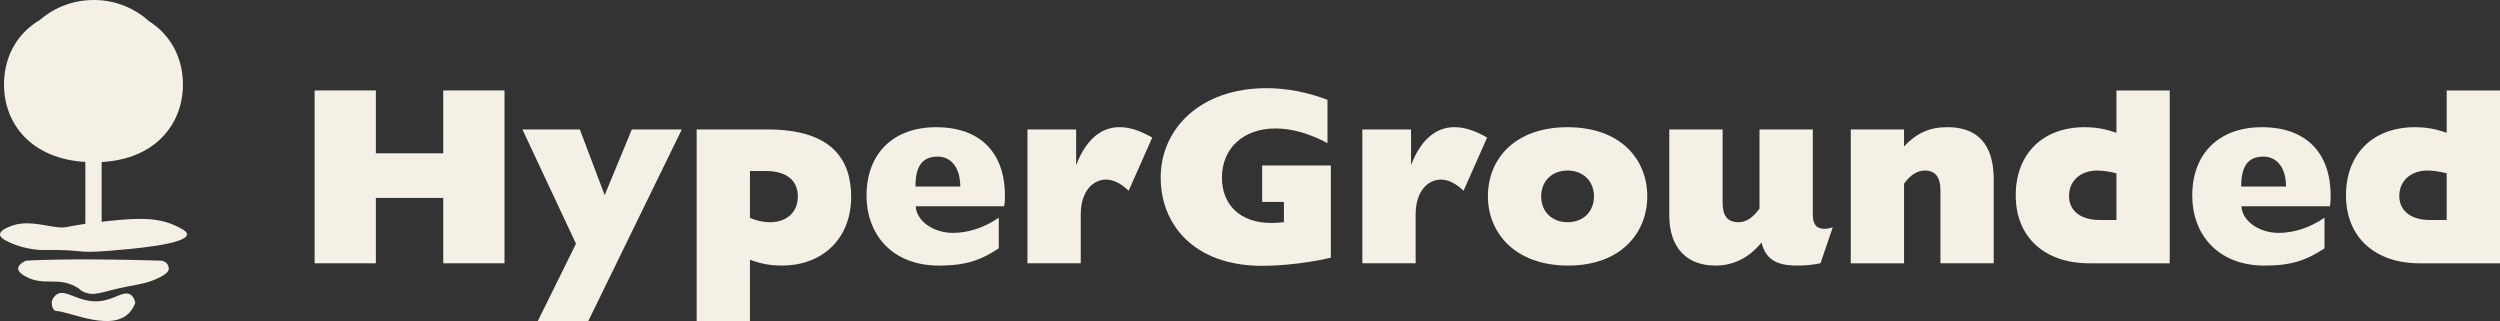
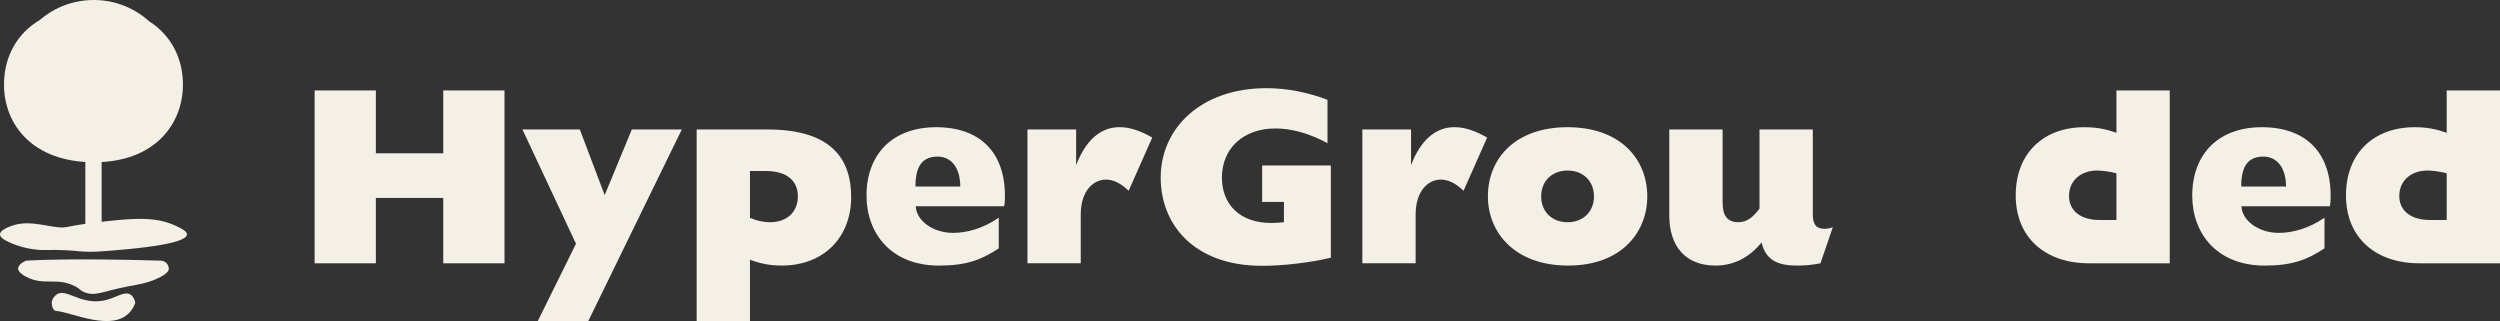
<svg xmlns="http://www.w3.org/2000/svg" fill="none" height="100%" overflow="visible" preserveAspectRatio="none" style="display: block;" viewBox="0 0 218 28" width="100%">
  <rect x="0" y="0" width="218" height="28" fill="#333333" stroke="none" />
  <g clip-path="url(#clip0_0_257)" id="Layer_1">
    <g id="Group">
      <path d="M27.434 7.887H32.775V13.369H38.651V7.887H43.992V22.96H38.651V17.259H32.775V22.96H27.434V7.887Z" fill="#F4F0E5" id="Vector" />
      <path d="M50.227 21.257L45.556 11.289H50.561L52.728 17.014L55.096 11.289H59.453L51.297 27.997H46.894L50.224 21.257H50.227Z" fill="#F4F0E5" id="Vector_2" />
      <path d="M60.748 11.289H66.937C72.569 11.289 74.222 13.94 74.222 17.168C74.222 20.749 71.787 23.157 68.166 23.157C67.182 23.157 66.357 23.003 65.396 22.649V27.997H60.748V11.289ZM65.396 19.002C66.045 19.268 66.602 19.379 67.139 19.379C68.636 19.379 69.574 18.472 69.574 17.125C69.574 15.778 68.636 14.913 66.781 14.913H65.396V19.002Z" fill="#F4F0E5" id="Vector_3" />
      <path d="M87.092 21.656C85.595 22.649 84.276 23.16 81.885 23.16C77.707 23.16 75.56 20.352 75.56 17.059C75.56 13.458 77.817 11.092 81.639 11.092C85.462 11.092 87.629 13.301 87.629 17.059C87.629 17.39 87.629 17.633 87.562 17.986H79.853C79.9 19.248 81.374 20.307 83.093 20.307C84.299 20.307 85.73 19.93 87.092 18.98V21.654V21.656ZM83.74 16.263C83.717 14.428 82.802 13.655 81.772 13.655C80.43 13.655 79.828 14.474 79.828 16.263H83.737H83.74Z" fill="#F4F0E5" id="Vector_4" />
      <path d="M89.594 11.289H93.84V14.405C94.668 12.216 95.987 11.089 97.617 11.089C98.511 11.089 99.383 11.377 100.476 11.994L98.419 16.634C97.68 15.926 97.034 15.661 96.431 15.661C95.381 15.661 94.241 16.588 94.241 18.711V22.955H89.594V11.286V11.289Z" fill="#F4F0E5" id="Vector_5" />
      <path d="M110.06 14.428H116.05V22.473C114.195 22.915 111.826 23.18 110.06 23.18C104.071 23.18 101.212 19.533 101.212 15.49C101.212 11.203 104.697 7.688 110.441 7.688C112.25 7.688 114.082 8.064 115.758 8.704V12.482C114.148 11.62 112.608 11.201 111.223 11.201C108.407 11.201 106.552 12.947 106.552 15.487C106.552 17.852 108.139 19.442 110.842 19.442C111.266 19.442 111.491 19.419 111.959 19.376V17.607H110.06V14.425V14.428Z" fill="#F4F0E5" id="Vector_6" />
      <path d="M118.796 11.289H123.043V14.405C123.871 12.216 125.19 11.089 126.82 11.089C127.714 11.089 128.585 11.377 129.679 11.994L127.622 16.634C126.883 15.926 126.237 15.661 125.634 15.661C124.584 15.661 123.444 16.588 123.444 18.711V22.955H118.796V11.286V11.289Z" fill="#F4F0E5" id="Vector_7" />
      <path d="M136.693 11.092C141.274 11.092 143.643 13.854 143.643 17.125C143.643 20.218 141.43 23.157 136.739 23.157C132.048 23.157 129.745 20.241 129.745 17.125C129.745 13.832 132.114 11.092 136.695 11.092H136.693ZM136.693 19.379C138.054 19.379 138.995 18.452 138.995 17.125C138.995 15.798 138.057 14.87 136.693 14.87C135.328 14.87 134.39 15.798 134.39 17.125C134.39 18.452 135.328 19.379 136.693 19.379Z" fill="#F4F0E5" id="Vector_8" />
      <path d="M145.564 11.289H150.212V17.675C150.212 18.826 150.636 19.376 151.597 19.376C152.402 19.376 152.959 18.823 153.429 18.183V11.289H158.077V18.714C158.077 19.599 158.411 19.953 159.104 19.953C159.283 19.953 159.551 19.907 159.819 19.819L158.746 22.958C158.008 23.112 157.338 23.157 156.689 23.157C154.834 23.157 153.963 22.561 153.605 21.145C152.509 22.492 151.147 23.157 149.583 23.157C147.012 23.157 145.561 21.522 145.561 18.783V11.289H145.564Z" fill="#F4F0E5" id="Vector_9" />
-       <path d="M161.383 11.289H166.031V12.77C167.127 11.6 168.264 11.089 169.808 11.089C172.421 11.089 173.852 12.547 173.852 15.664V22.958H169.205V16.571C169.205 15.421 168.734 14.87 167.843 14.87C167.194 14.87 166.591 15.247 166.034 16.02V22.96H161.386V11.292L161.383 11.289Z" fill="#F4F0E5" id="Vector_10" />
      <path d="M182.185 22.96C178.342 22.96 175.771 20.729 175.771 17.036C175.771 13.344 178.206 11.092 181.76 11.092C182.811 11.092 183.592 11.246 184.553 11.577V7.887H189.201V22.96H182.185ZM184.553 15.113C183.994 14.959 183.301 14.87 182.877 14.87C181.446 14.87 180.419 15.755 180.419 17.082C180.419 18.409 181.469 19.182 183.079 19.182H184.553V15.116V15.113Z" fill="#F4F0E5" id="Vector_11" />
      <path d="M202.695 21.656C201.197 22.649 199.879 23.16 197.487 23.16C193.309 23.16 191.163 20.352 191.163 17.059C191.163 13.458 193.419 11.092 197.242 11.092C201.065 11.092 203.231 13.301 203.231 17.059C203.231 17.39 203.231 17.633 203.165 17.986H195.456C195.502 19.248 196.976 20.307 198.696 20.307C199.902 20.307 201.333 19.93 202.695 18.98V21.654V21.656ZM199.345 16.263C199.322 14.428 198.407 13.655 197.377 13.655C196.036 13.655 195.433 14.474 195.433 16.263H199.342H199.345Z" fill="#F4F0E5" id="Vector_12" />
      <path d="M210.983 22.96C207.141 22.96 204.57 20.729 204.57 17.036C204.57 13.344 207.005 11.092 210.559 11.092C211.61 11.092 212.391 11.246 213.352 11.577V7.887H218V22.96H210.983ZM213.352 15.113C212.792 14.959 212.1 14.87 211.676 14.87C210.245 14.87 209.218 15.755 209.218 17.082C209.218 18.409 210.268 19.182 211.878 19.182H213.352V15.116V15.113Z" fill="#F4F0E5" id="Vector_13" />
    </g>
    <g id="Group_2">
      <path d="M0.863 21.154C0.205 20.86 0 20.64 0 20.438C0.003 20.093 0.62 19.841 0.863 19.747C2.314 19.174 3.632 19.65 4.974 19.807C5.972 19.924 5.536 19.696 9.353 19.282C12.152 18.98 13.808 18.948 15.444 19.747C15.882 19.961 16.315 20.178 16.301 20.444C16.258 21.328 11.35 21.722 9.486 21.873C6.454 22.119 7.516 21.745 3.69 21.799C3.69 21.799 2.343 21.819 0.863 21.154Z" fill="#F4F0E5" id="Vector_14" />
      <path d="M2.273 24.136C1.59 23.771 1.578 23.483 1.578 23.42C1.584 23.02 2.207 22.758 2.273 22.729C2.273 22.729 5.903 22.481 14.027 22.729C14.408 22.741 14.717 23.052 14.72 23.426C14.72 23.725 14.345 23.965 14.027 24.133C12.983 24.695 12.08 24.795 11.082 24.989C8.909 25.412 8.28 25.891 7.293 25.452C6.924 25.286 7.045 25.235 6.595 24.989C5.006 24.133 3.829 24.961 2.276 24.133L2.273 24.136Z" fill="#F4F0E5" id="Vector_15" />
      <path d="M4.896 27.118C4.68 27.107 4.507 26.782 4.512 26.402C4.515 26.022 4.853 25.748 4.896 25.711C5.686 25.084 6.841 26.445 8.696 26.259C10.031 26.125 10.799 25.28 11.411 25.711C11.667 25.891 11.757 26.202 11.794 26.408C11.734 26.576 11.624 26.844 11.411 27.115C9.896 29.059 6.189 27.187 4.899 27.115L4.896 27.118Z" fill="#F4F0E5" id="Vector_16" />
      <path d="M7.441 13.521C7.914 13.521 8.387 13.521 8.863 13.521V19.747H7.441V13.521Z" fill="#F4F0E5" id="Vector_17" />
      <path d="M13.003 1.855C11.725 0.696 10.026 0 8.194 0C6.362 0 4.749 0.653 3.482 1.735C1.408 2.956 0.349 5.04 0.349 7.374C0.349 10.861 2.842 14.126 8.15 14.148C8.165 14.148 8.179 14.148 8.194 14.148C8.194 14.148 8.197 14.148 8.199 14.148C13.468 14.148 15.952 10.847 15.952 7.374C15.952 5.125 14.953 3.093 13.003 1.855Z" fill="#F4F0E5" id="Vector_18" />
    </g>
  </g>
  <defs>
    <clipPath id="clip0_0_257">
      <rect fill="white" height="28" width="218" />
    </clipPath>
  </defs>
</svg>